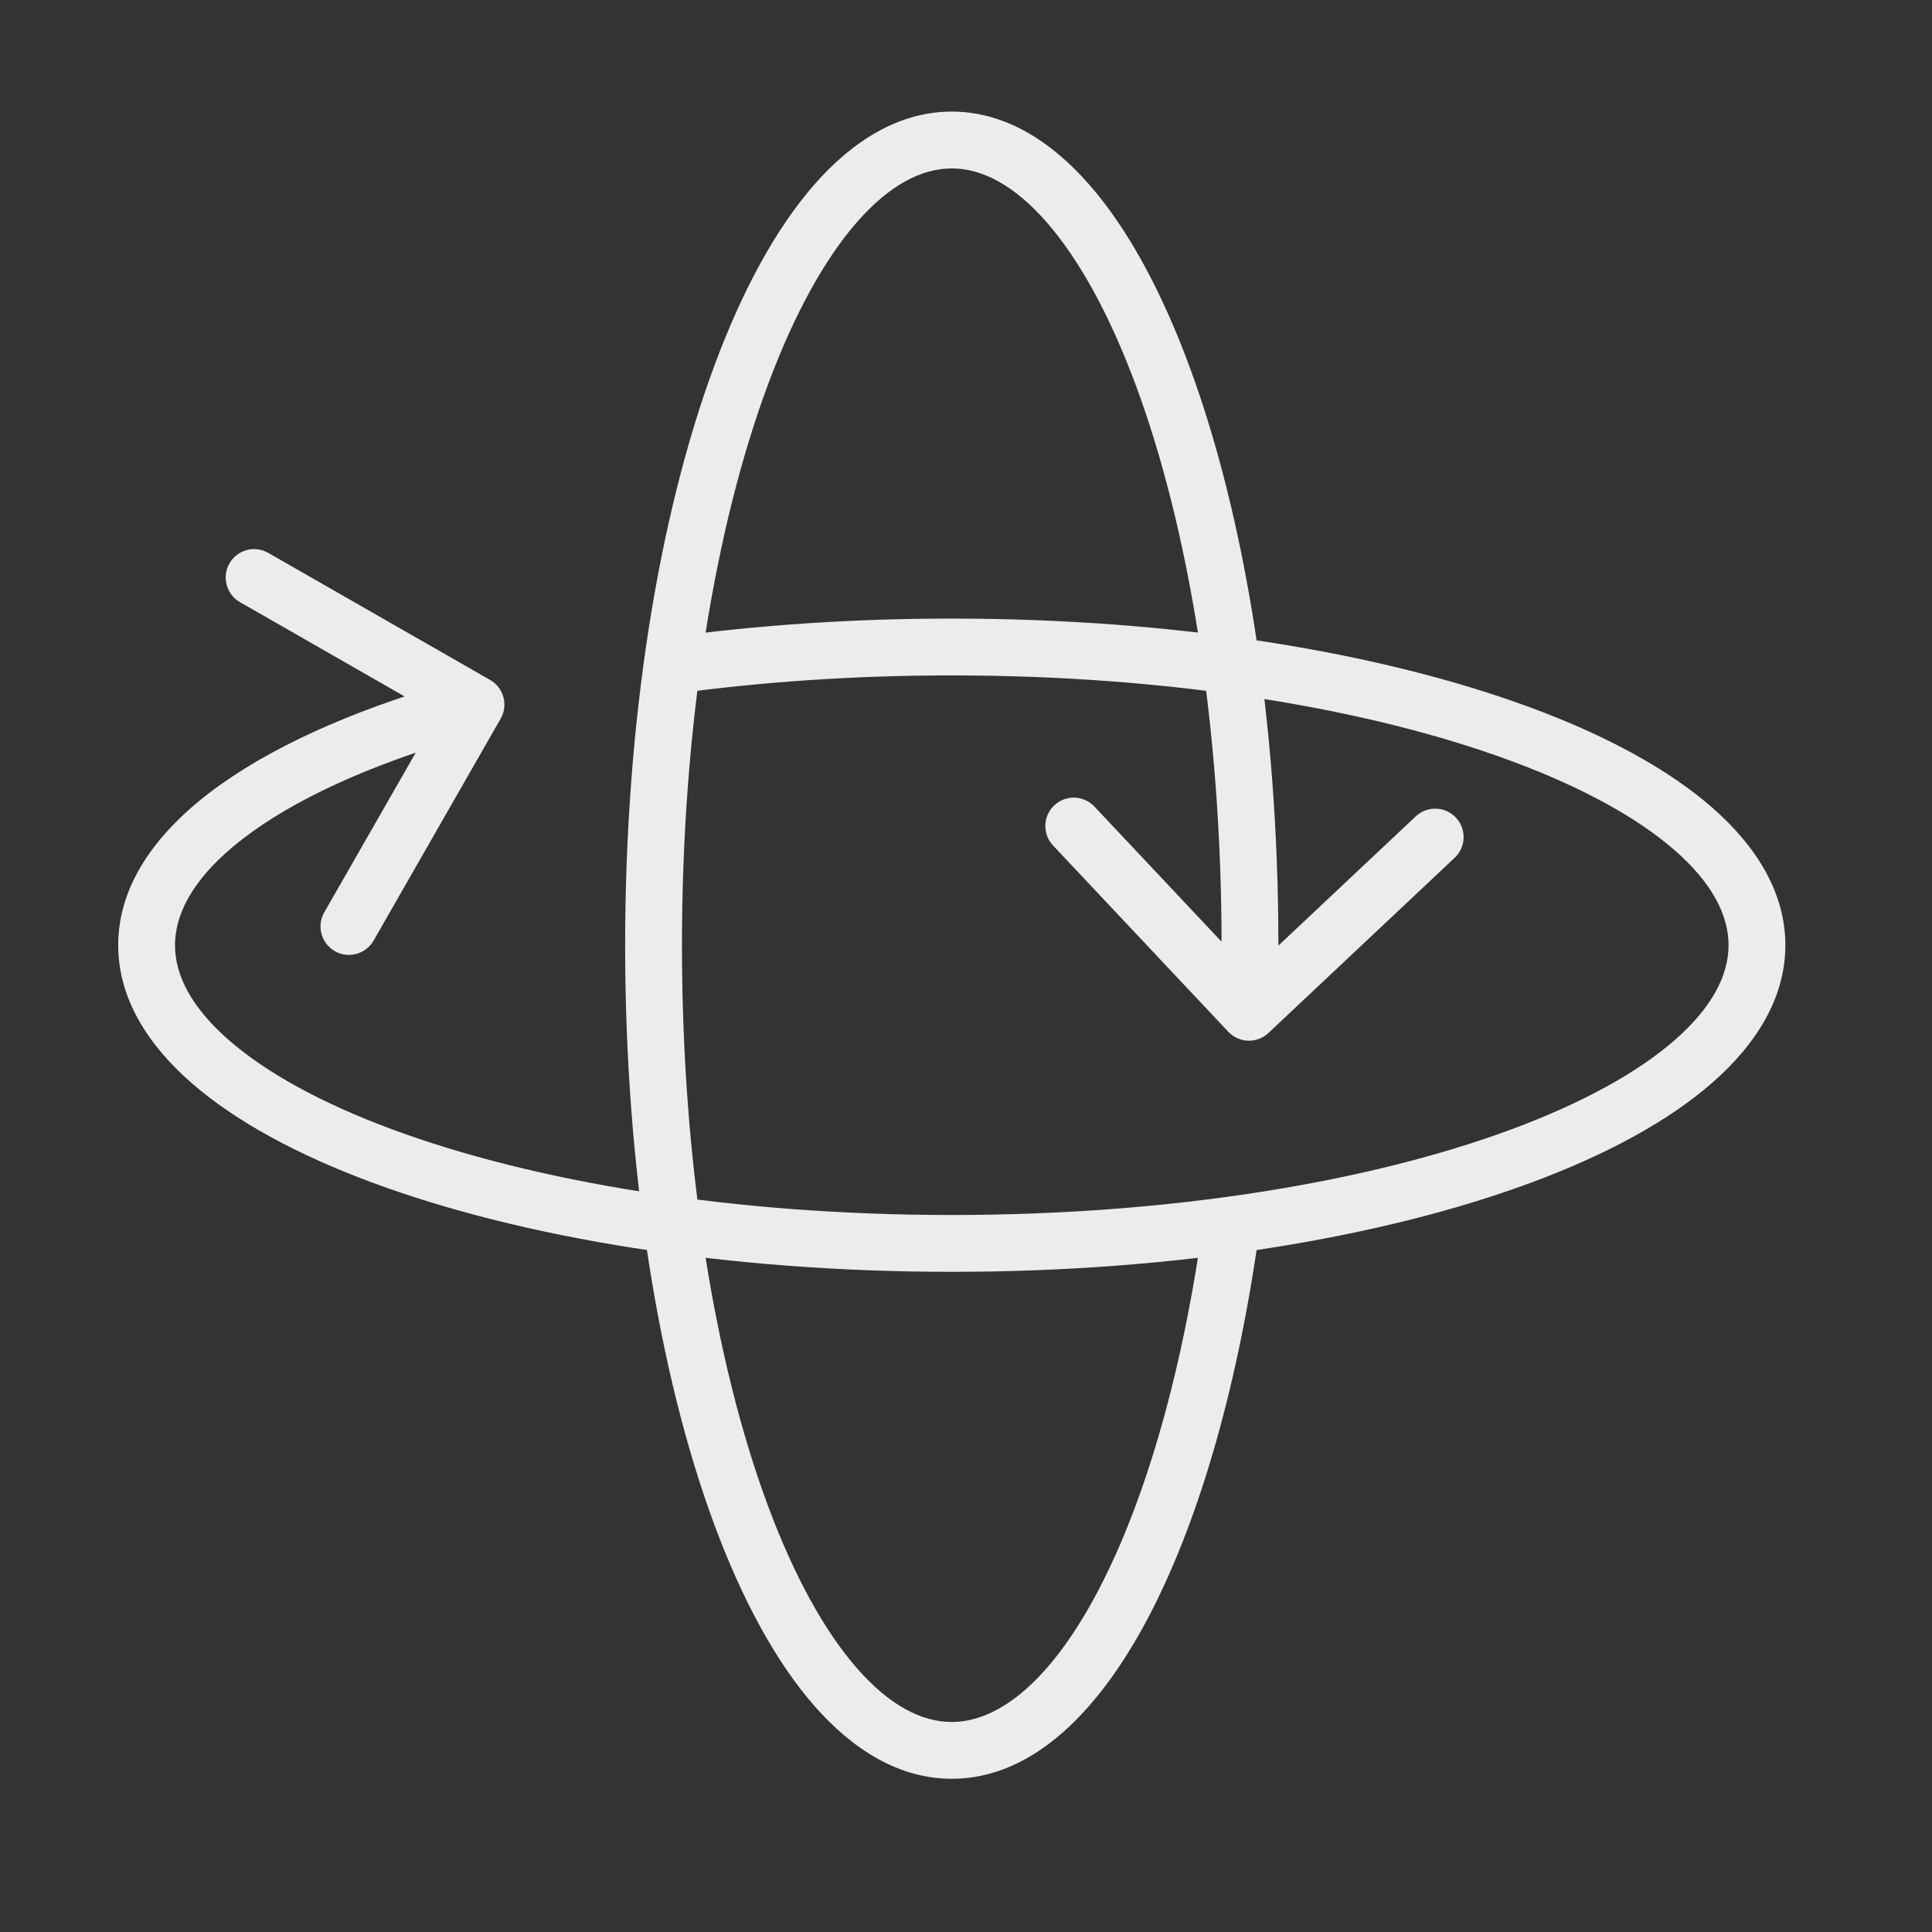
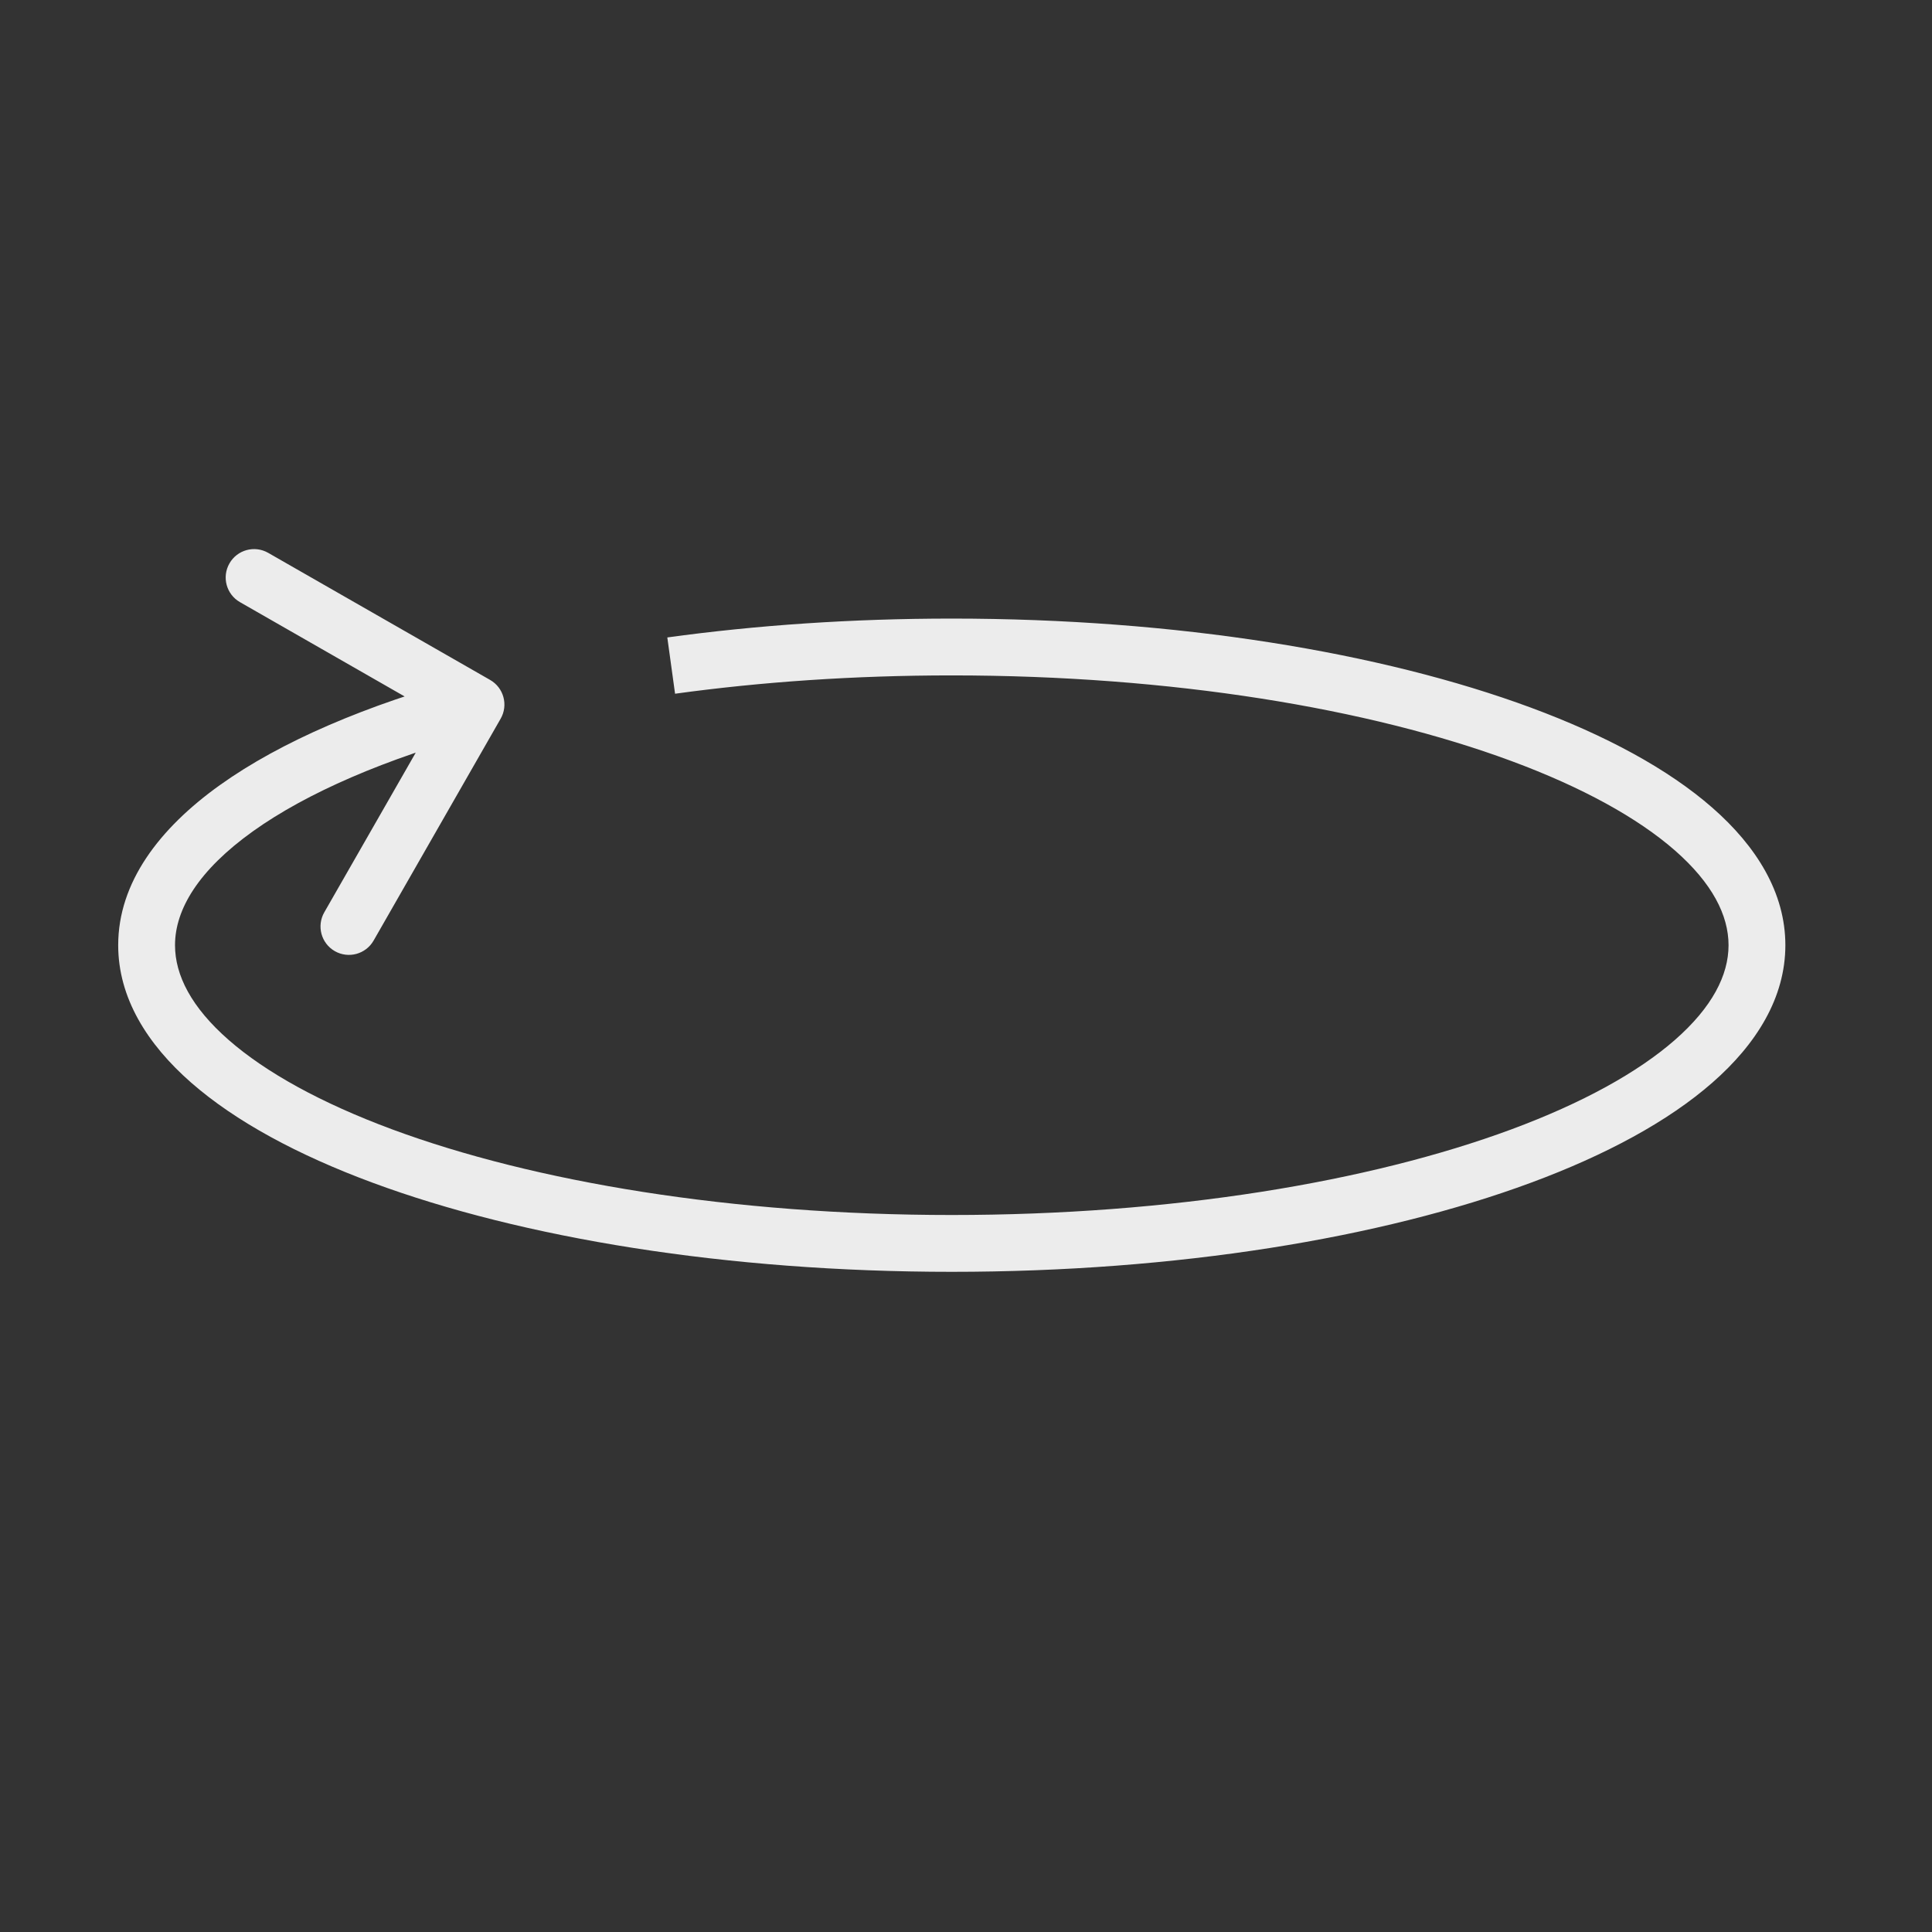
<svg xmlns="http://www.w3.org/2000/svg" width="68" height="68" viewBox="0 0 68 68" fill="none">
  <rect x="0" y="0" width="68" height="68" fill="#333333" stroke="none" />
-   <path d="M43.231 36.314C43.609 36.717 44.242 36.736 44.644 36.358L51.2 30.191C51.602 29.813 51.621 29.18 51.243 28.777C50.864 28.375 50.231 28.356 49.829 28.734L44.002 34.216L38.521 28.389C38.142 27.986 37.51 27.967 37.107 28.346C36.705 28.724 36.686 29.357 37.064 29.759L43.231 36.314ZM33.499 60.607C32.443 60.607 31.314 60.033 30.166 58.721C29.019 57.411 27.941 55.459 27.015 52.959C25.166 47.968 24.003 41.006 24.003 33.268H22.003C22.003 41.18 23.189 48.388 25.139 53.654C26.113 56.283 27.297 58.48 28.661 60.039C30.024 61.595 31.656 62.607 33.499 62.607V60.607ZM24.003 33.268C24.003 25.529 25.166 18.567 27.015 13.576C27.941 11.077 29.019 9.124 30.166 7.814C31.314 6.503 32.443 5.928 33.499 5.928V3.928C31.656 3.928 30.024 4.94 28.661 6.497C27.297 8.055 26.113 10.252 25.139 12.881C23.189 18.147 22.003 25.355 22.003 33.268H24.003ZM33.499 5.928C34.554 5.928 35.684 6.503 36.832 7.814C37.979 9.124 39.057 11.077 39.983 13.576C41.832 18.567 42.995 25.529 42.995 33.268H44.995C44.995 25.355 43.809 18.147 41.858 12.881C40.885 10.252 39.701 8.055 38.337 6.497C36.974 4.94 35.342 3.928 33.499 3.928V5.928ZM42.378 42.796C41.656 48.173 40.347 52.721 38.7 55.893C37.012 59.145 35.163 60.607 33.499 60.607V62.607C36.375 62.607 38.73 60.177 40.476 56.814C42.263 53.37 43.62 48.579 44.36 43.062L42.378 42.796ZM42.995 33.268C42.995 34.053 42.983 34.83 42.959 35.599L44.959 35.66C44.983 34.871 44.995 34.073 44.995 33.268H42.995Z" fill="#ECECEC" />
  <path d="M17.621 25.296C17.896 24.817 17.73 24.206 17.25 23.931L9.44 19.459C8.961 19.184 8.35 19.35 8.076 19.83C7.801 20.309 7.967 20.92 8.447 21.194L15.389 25.17L11.413 32.112C11.139 32.592 11.305 33.203 11.784 33.477C12.263 33.751 12.874 33.585 13.149 33.106L17.621 25.296ZM33.499 23.772C41.238 23.772 48.2 24.935 53.191 26.784C55.69 27.709 57.643 28.788 58.953 29.934C60.264 31.083 60.839 32.212 60.839 33.268L62.839 33.268C62.839 31.425 61.827 29.793 60.27 28.43C58.712 27.065 56.515 25.882 53.886 24.908C48.62 22.958 41.412 21.772 33.499 21.772L33.499 23.772ZM60.839 33.268C60.839 34.323 60.264 35.452 58.953 36.601C57.643 37.748 55.69 38.826 53.191 39.752C48.2 41.6 41.238 42.764 33.499 42.764L33.499 44.764C41.412 44.764 48.62 43.578 53.886 41.627C56.515 40.654 58.712 39.47 60.27 38.105C61.827 36.743 62.839 35.111 62.839 33.268L60.839 33.268ZM33.499 42.764C25.761 42.764 18.799 41.6 13.808 39.752C11.309 38.826 9.356 37.748 8.046 36.601C6.734 35.452 6.16 34.323 6.16 33.268L4.16 33.268C4.16 35.111 5.172 36.743 6.728 38.105C8.287 39.47 10.484 40.654 13.113 41.627C18.379 43.578 25.587 44.764 33.499 44.764L33.499 42.764ZM6.16 33.268C6.16 32.002 6.994 30.624 8.902 29.259C10.79 27.91 13.565 26.702 17.016 25.764L16.491 23.834C12.912 24.807 9.89 26.095 7.739 27.633C5.609 29.156 4.16 31.057 4.16 33.268L6.16 33.268ZM23.76 24.417C26.788 24 30.07 23.772 33.499 23.772L33.499 21.772C29.982 21.772 26.609 22.006 23.487 22.436L23.76 24.417Z" fill="#ECECEC" />
</svg>